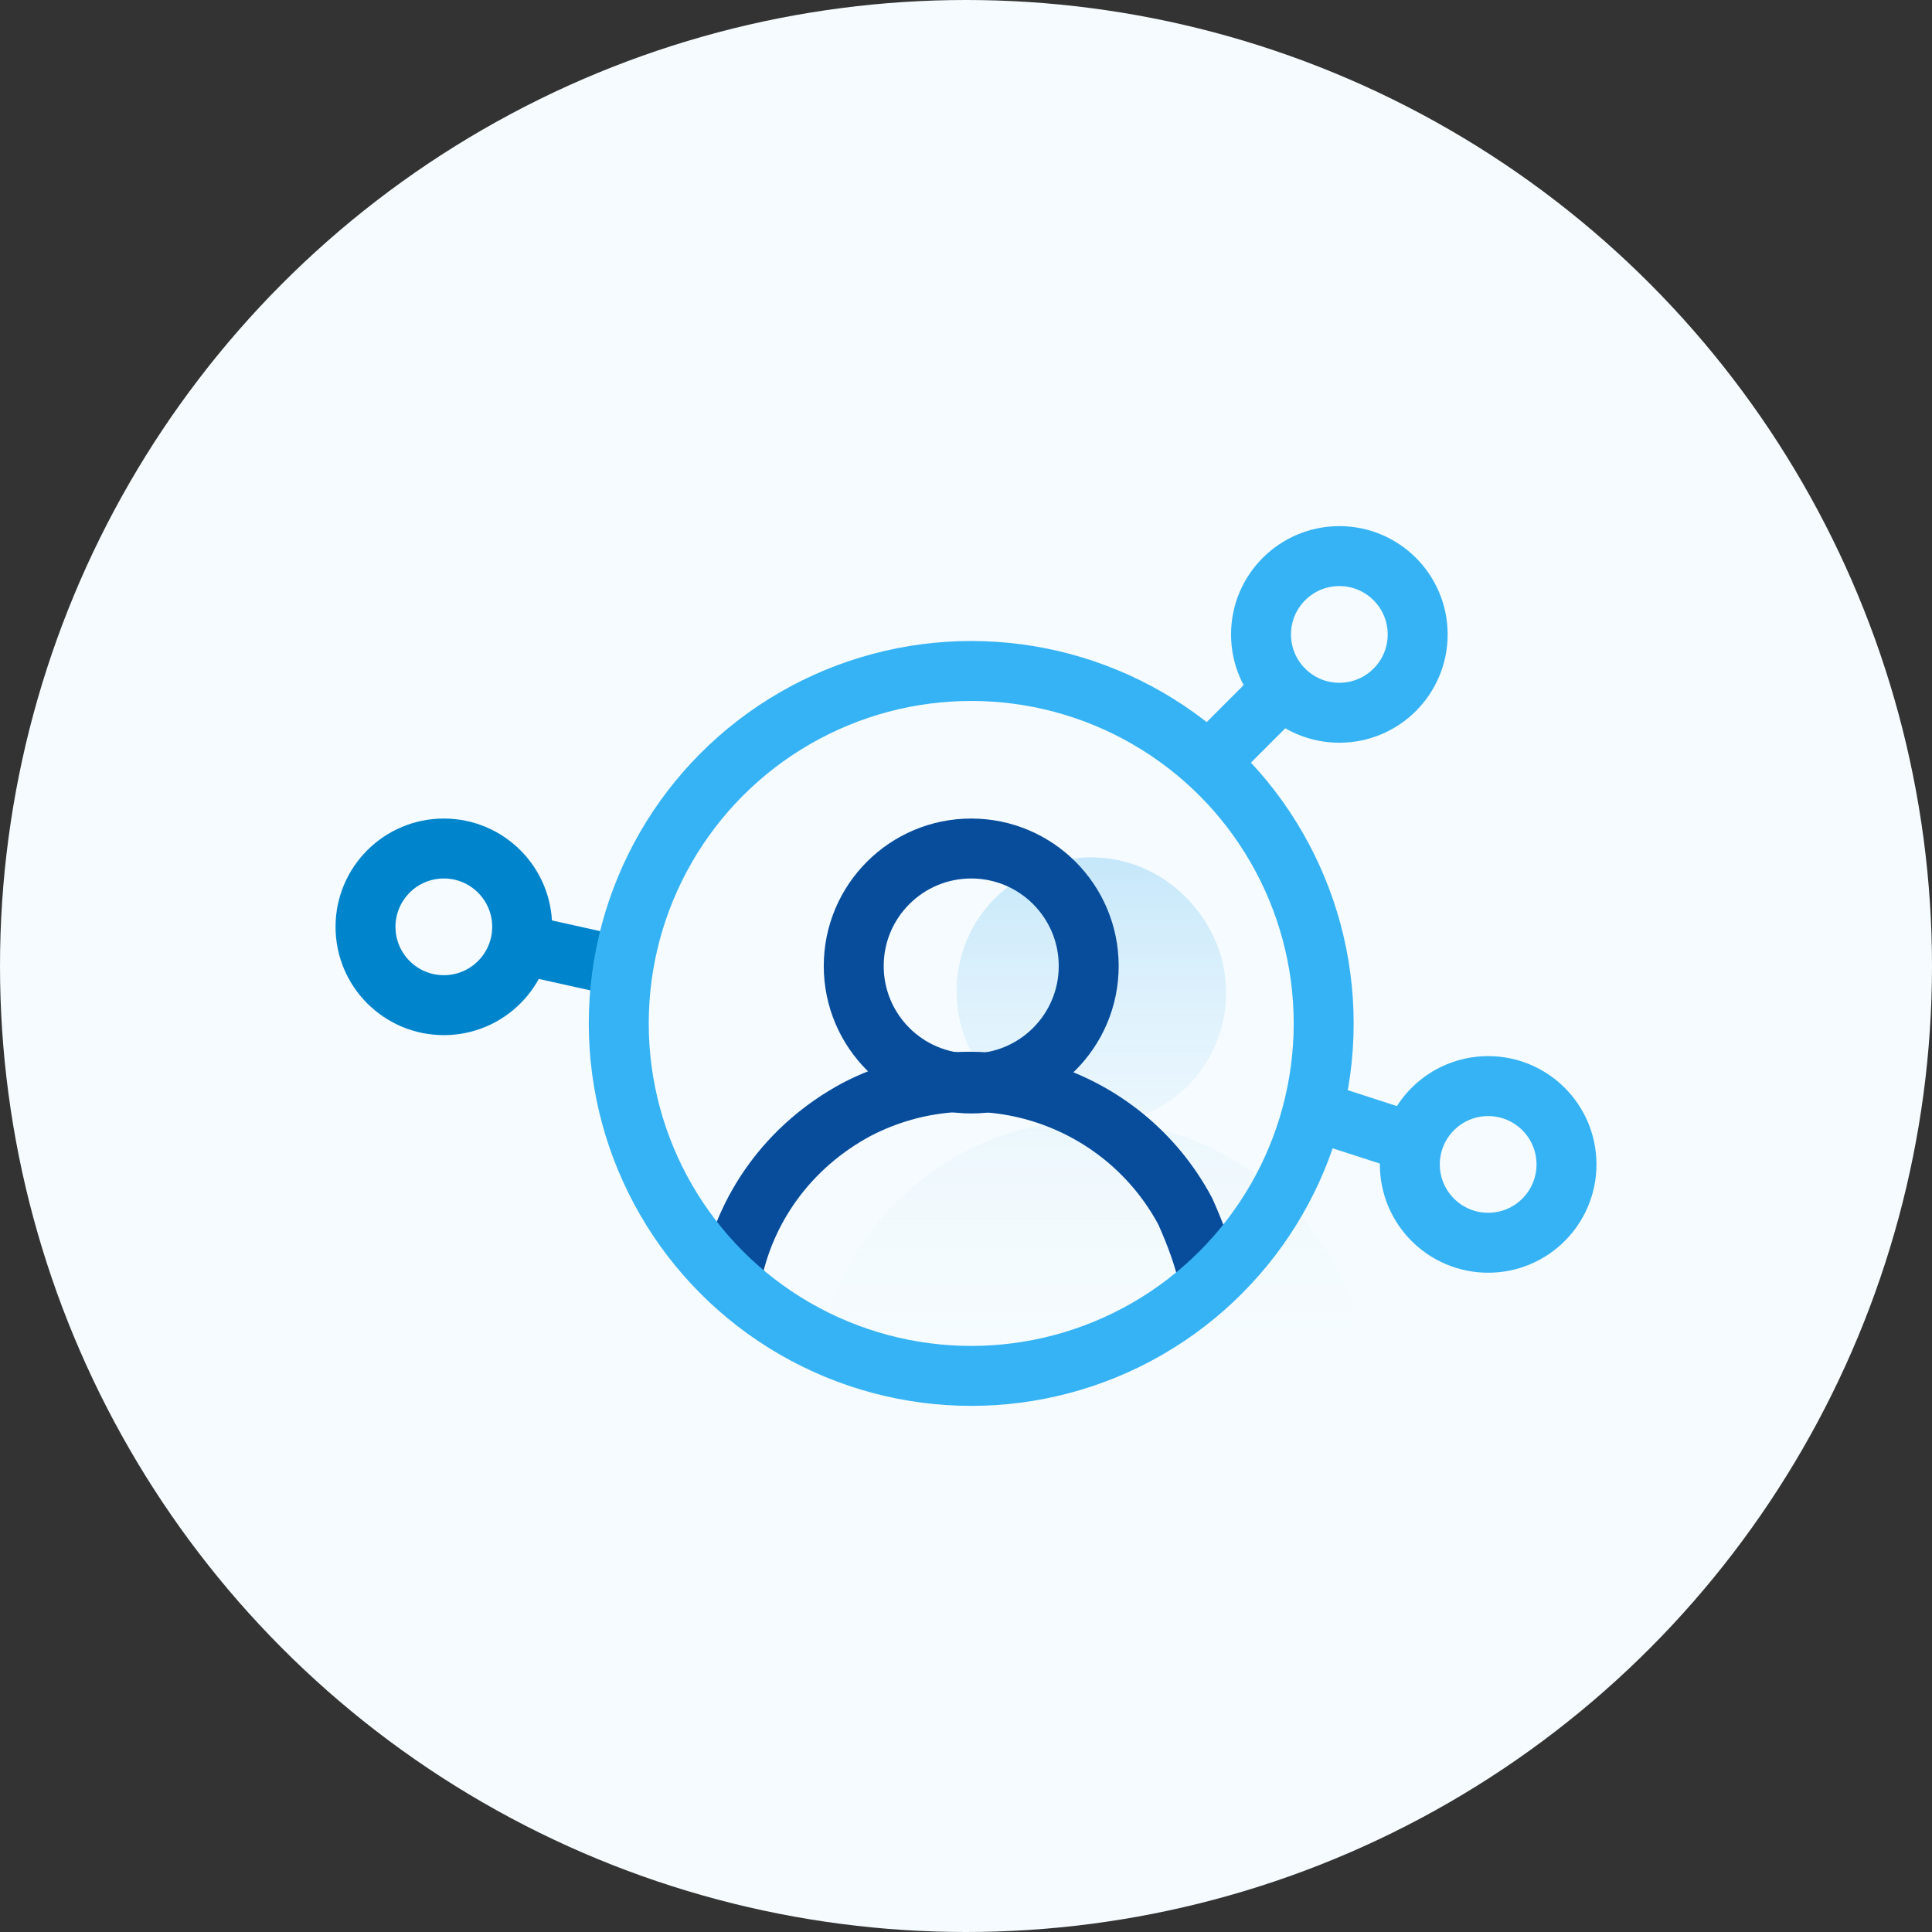
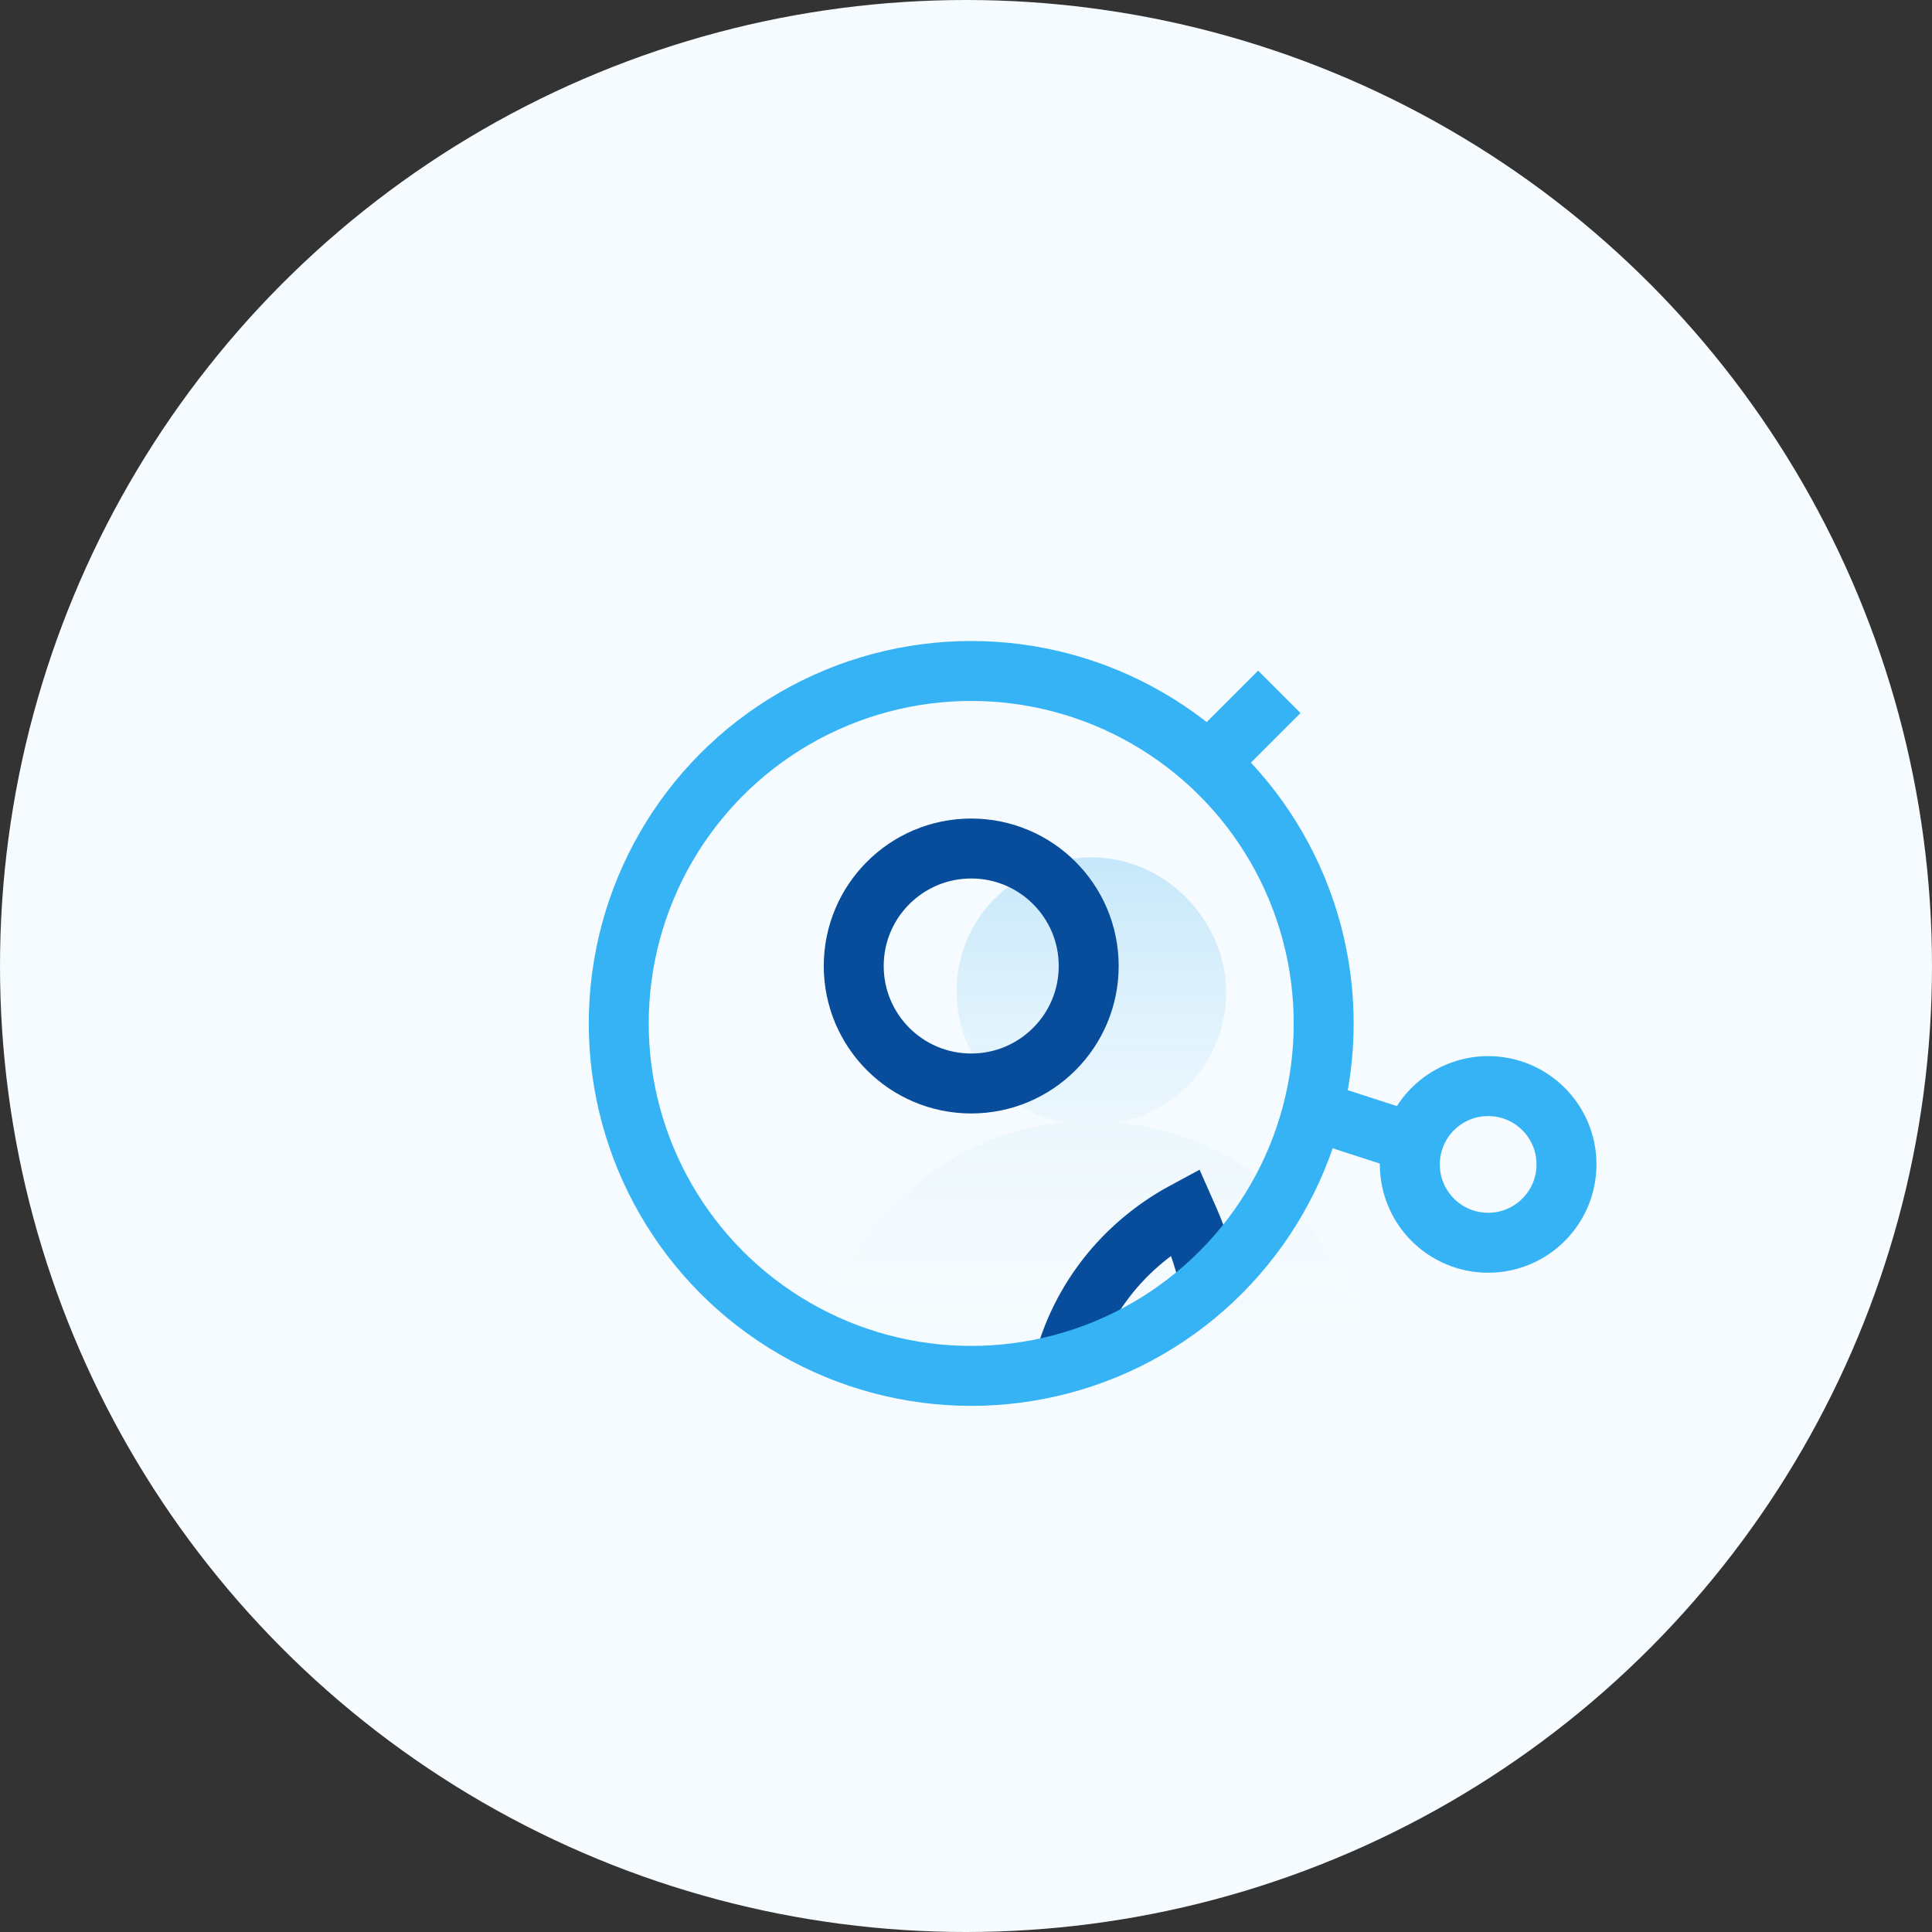
<svg xmlns="http://www.w3.org/2000/svg" version="1.1" id="图层_1" x="0px" y="0px" viewBox="0 0 74 74" style="enable-background:new 0 0 74 74;" xml:space="preserve">
  <rect x="0" y="0" width="74" height="74" fill="#333333" stroke="none" />
  <style type="text/css">
	.st0{fill:#F5FBFE;}
	.st1{fill:url(#SVGID_1_);}
	.st2{fill:none;stroke:#36B3F4;stroke-width:4;stroke-miterlimit:10;}
	.st3{fill:#074D9C;}
	.st4{fill:url(#SVGID_2_);}
	.st5{fill:none;stroke:#0085CC;stroke-width:4;stroke-miterlimit:10;}
	.st6{fill:none;stroke:#074D9C;stroke-width:4;stroke-miterlimit:10;}
	.st7{fill:url(#SVGID_3_);}
	.st8{fill:none;stroke:#0085CC;stroke-width:3.734;stroke-miterlimit:10;}
	.st9{fill:url(#SVGID_4_);}
	.st10{fill:url(#SVGID_5_);}
	.st11{fill:none;stroke:#36B3F4;stroke-width:4.518;stroke-miterlimit:10;}
	.st12{fill:none;stroke:#0085CC;stroke-width:3.5;stroke-linejoin:bevel;stroke-miterlimit:10;}
	.st13{fill:url(#SVGID_6_);}
	.st14{fill:none;stroke:#0085CC;stroke-width:4.326;stroke-linejoin:bevel;stroke-miterlimit:10;}
	.st15{fill:none;stroke:#36B3F4;stroke-width:4.326;stroke-miterlimit:10;}
	.st16{fill:none;stroke:#36B3F4;stroke-width:4.537;stroke-miterlimit:10;}
	.st17{fill:url(#SVGID_7_);}
	.st18{fill:url(#SVGID_8_);}
	.st19{fill:none;stroke:#0085CC;stroke-width:3.5;stroke-miterlimit:10;}
	.st20{fill:none;stroke:#074D9C;stroke-width:4;stroke-linejoin:bevel;stroke-miterlimit:10;}
	.st21{fill:none;stroke:#36B3F4;stroke-width:3.5;stroke-miterlimit:10;}
	.st22{fill:none;stroke:#0085CC;stroke-width:4.737;stroke-linejoin:round;stroke-miterlimit:10;}
	.st23{fill:url(#SVGID_9_);}
	.st24{fill:none;stroke:#074D9C;stroke-width:3.929;stroke-miterlimit:10;}
	.st25{fill:none;stroke:#0085CC;stroke-width:3.929;stroke-miterlimit:10;}
	.st26{fill:none;stroke:#AFB4BE;stroke-linecap:round;stroke-linejoin:round;stroke-miterlimit:10;}
	.st27{fill:none;stroke:#FFFFFF;stroke-linecap:round;stroke-linejoin:round;stroke-miterlimit:10;}
	.st28{fill:#455564;}
	.st29{fill:none;stroke:#8A94A3;stroke-linecap:round;stroke-linejoin:round;stroke-miterlimit:10;}
	.st30{fill:none;stroke:#C8C9CA;stroke-width:2;stroke-linecap:round;stroke-linejoin:round;stroke-miterlimit:10;}
	.st31{fill:none;stroke:#8C96A5;stroke-linecap:round;stroke-linejoin:round;stroke-miterlimit:10;}
	.st32{fill:url(#SVGID_10_);}
	.st33{fill:none;stroke:#0085CC;stroke-width:2.296;stroke-miterlimit:10;}
	.st34{fill:none;stroke:#074D9C;stroke-width:2.296;stroke-miterlimit:10;}
	.st35{fill:none;stroke:#36B3F4;stroke-width:2.296;stroke-miterlimit:10;}
	.st36{fill:url(#SVGID_11_);}
	.st37{fill:none;stroke:#074D9C;stroke-width:2.296;stroke-miterlimit:10;}
	.st38{fill:none;stroke:#36B3F4;stroke-width:2.296;stroke-miterlimit:10;}
	.st39{fill:none;stroke:#0085CC;stroke-width:2.296;stroke-miterlimit:10;}
	.st40{fill:url(#SVGID_12_);}
	.st41{fill:url(#SVGID_13_);}
</style>
  <g>
    <circle class="st0" cx="37" cy="37" r="37" />
    <g>
-       <line class="st39" x1="20.1" y1="36.2" x2="23.7" y2="37" />
-       <circle class="st39" cx="17" cy="35.5" r="3" />
      <linearGradient id="SVGID_1_" gradientUnits="userSpaceOnUse" x1="41.906" y1="51.438" x2="41.906" y2="33.151">
        <stop offset="0" style="stop-color:#F5FBFE;stop-opacity:0" />
        <stop offset="1" style="stop-color:#C7E8FA" />
      </linearGradient>
      <path class="st1" d="M51.2,48.6c-1.7-3.3-5-5.3-8.4-5.6c0.6-0.1,1.3-0.4,1.8-0.7c2.4-1.5,3.1-4.7,1.5-7.1s-4.7-3.1-7.1-1.5    c-2.4,1.5-3.1,4.7-1.5,7.1c0.8,1.2,2,2,3.3,2.2c-1.4,0.1-2.7,0.5-4,1.2c-2.9,1.6-4.8,4.3-5.4,7.3l20.8,0    C52.1,50.5,51.7,49.6,51.2,48.6z" />
-       <path class="st37" d="M46.3,49c-0.2-0.9-0.5-1.7-0.9-2.6c-2.4-4.5-8-6.3-12.6-3.9c-2.6,1.4-4.3,3.8-4.8,6.5" />
+       <path class="st37" d="M46.3,49c-0.2-0.9-0.5-1.7-0.9-2.6c-2.6,1.4-4.3,3.8-4.8,6.5" />
      <circle class="st37" cx="37.2" cy="37" r="4.5" />
      <circle class="st38" cx="37.2" cy="39.2" r="13.5" />
-       <circle class="st38" cx="51.3" cy="24.3" r="3" />
      <line class="st38" x1="49" y1="26.5" x2="46.4" y2="29.1" />
      <circle class="st38" cx="57" cy="44.6" r="3" />
      <line class="st38" x1="53.9" y1="43.7" x2="50.5" y2="42.6" />
    </g>
  </g>
</svg>